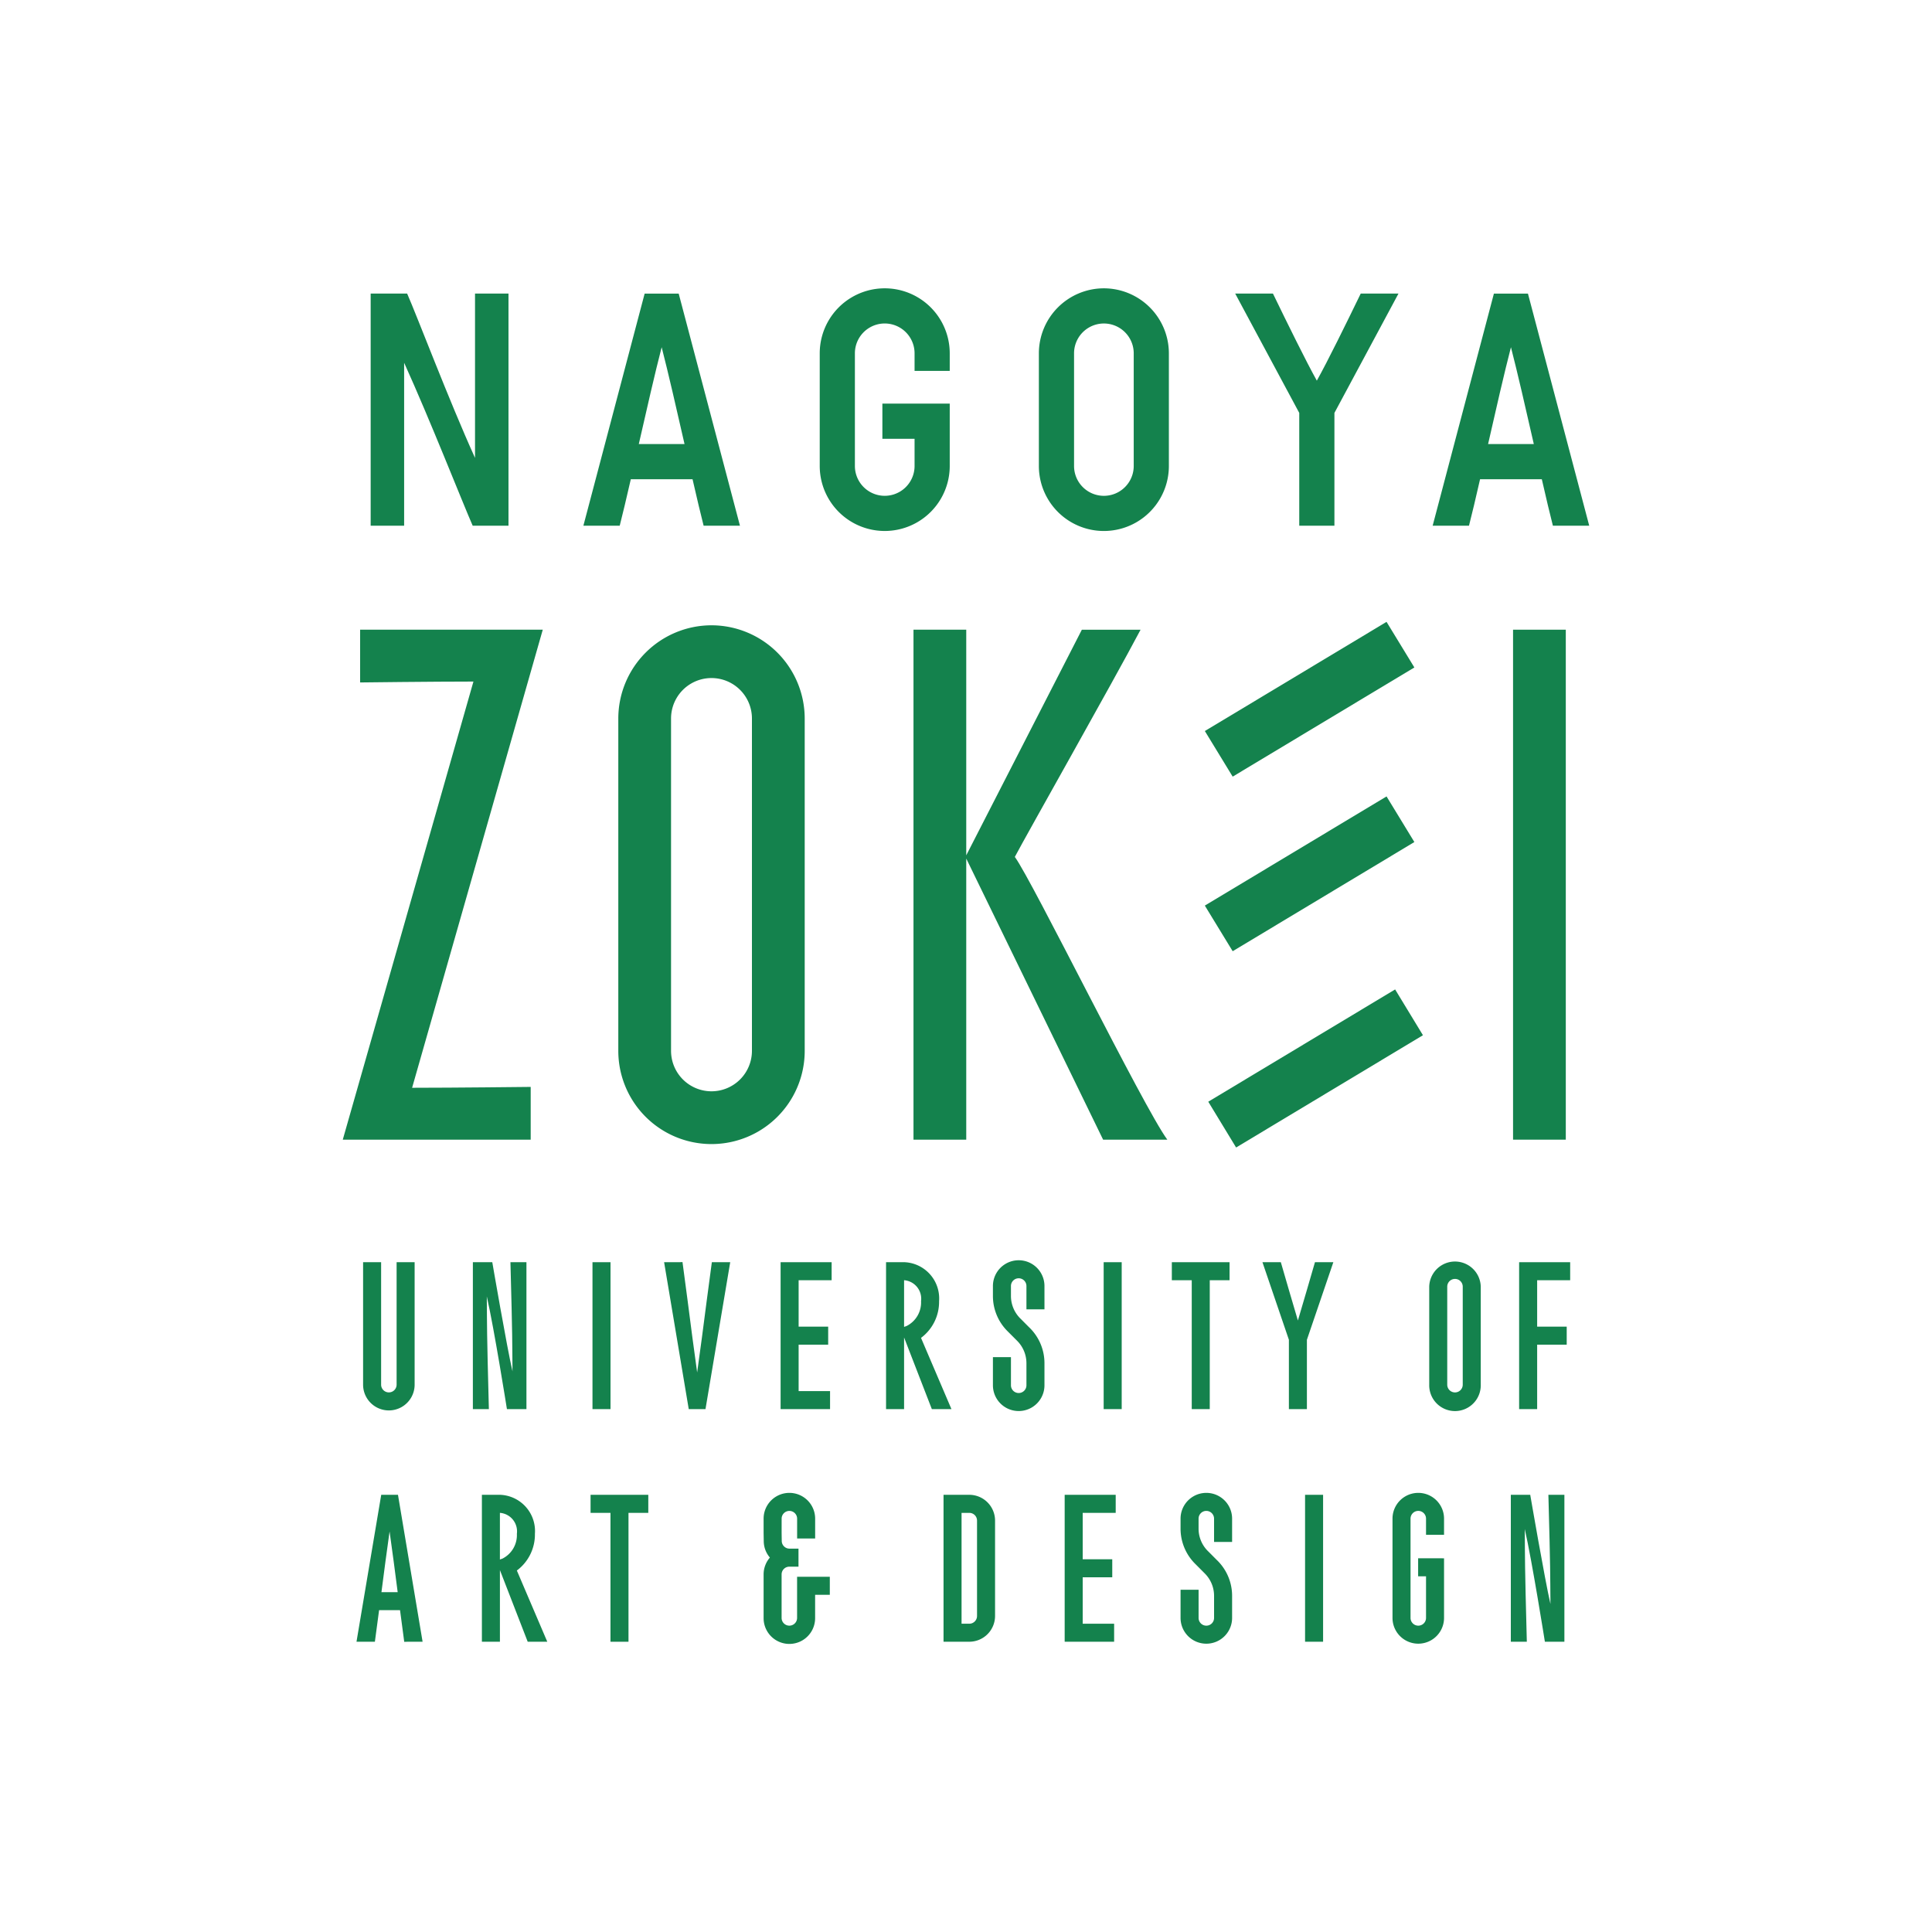
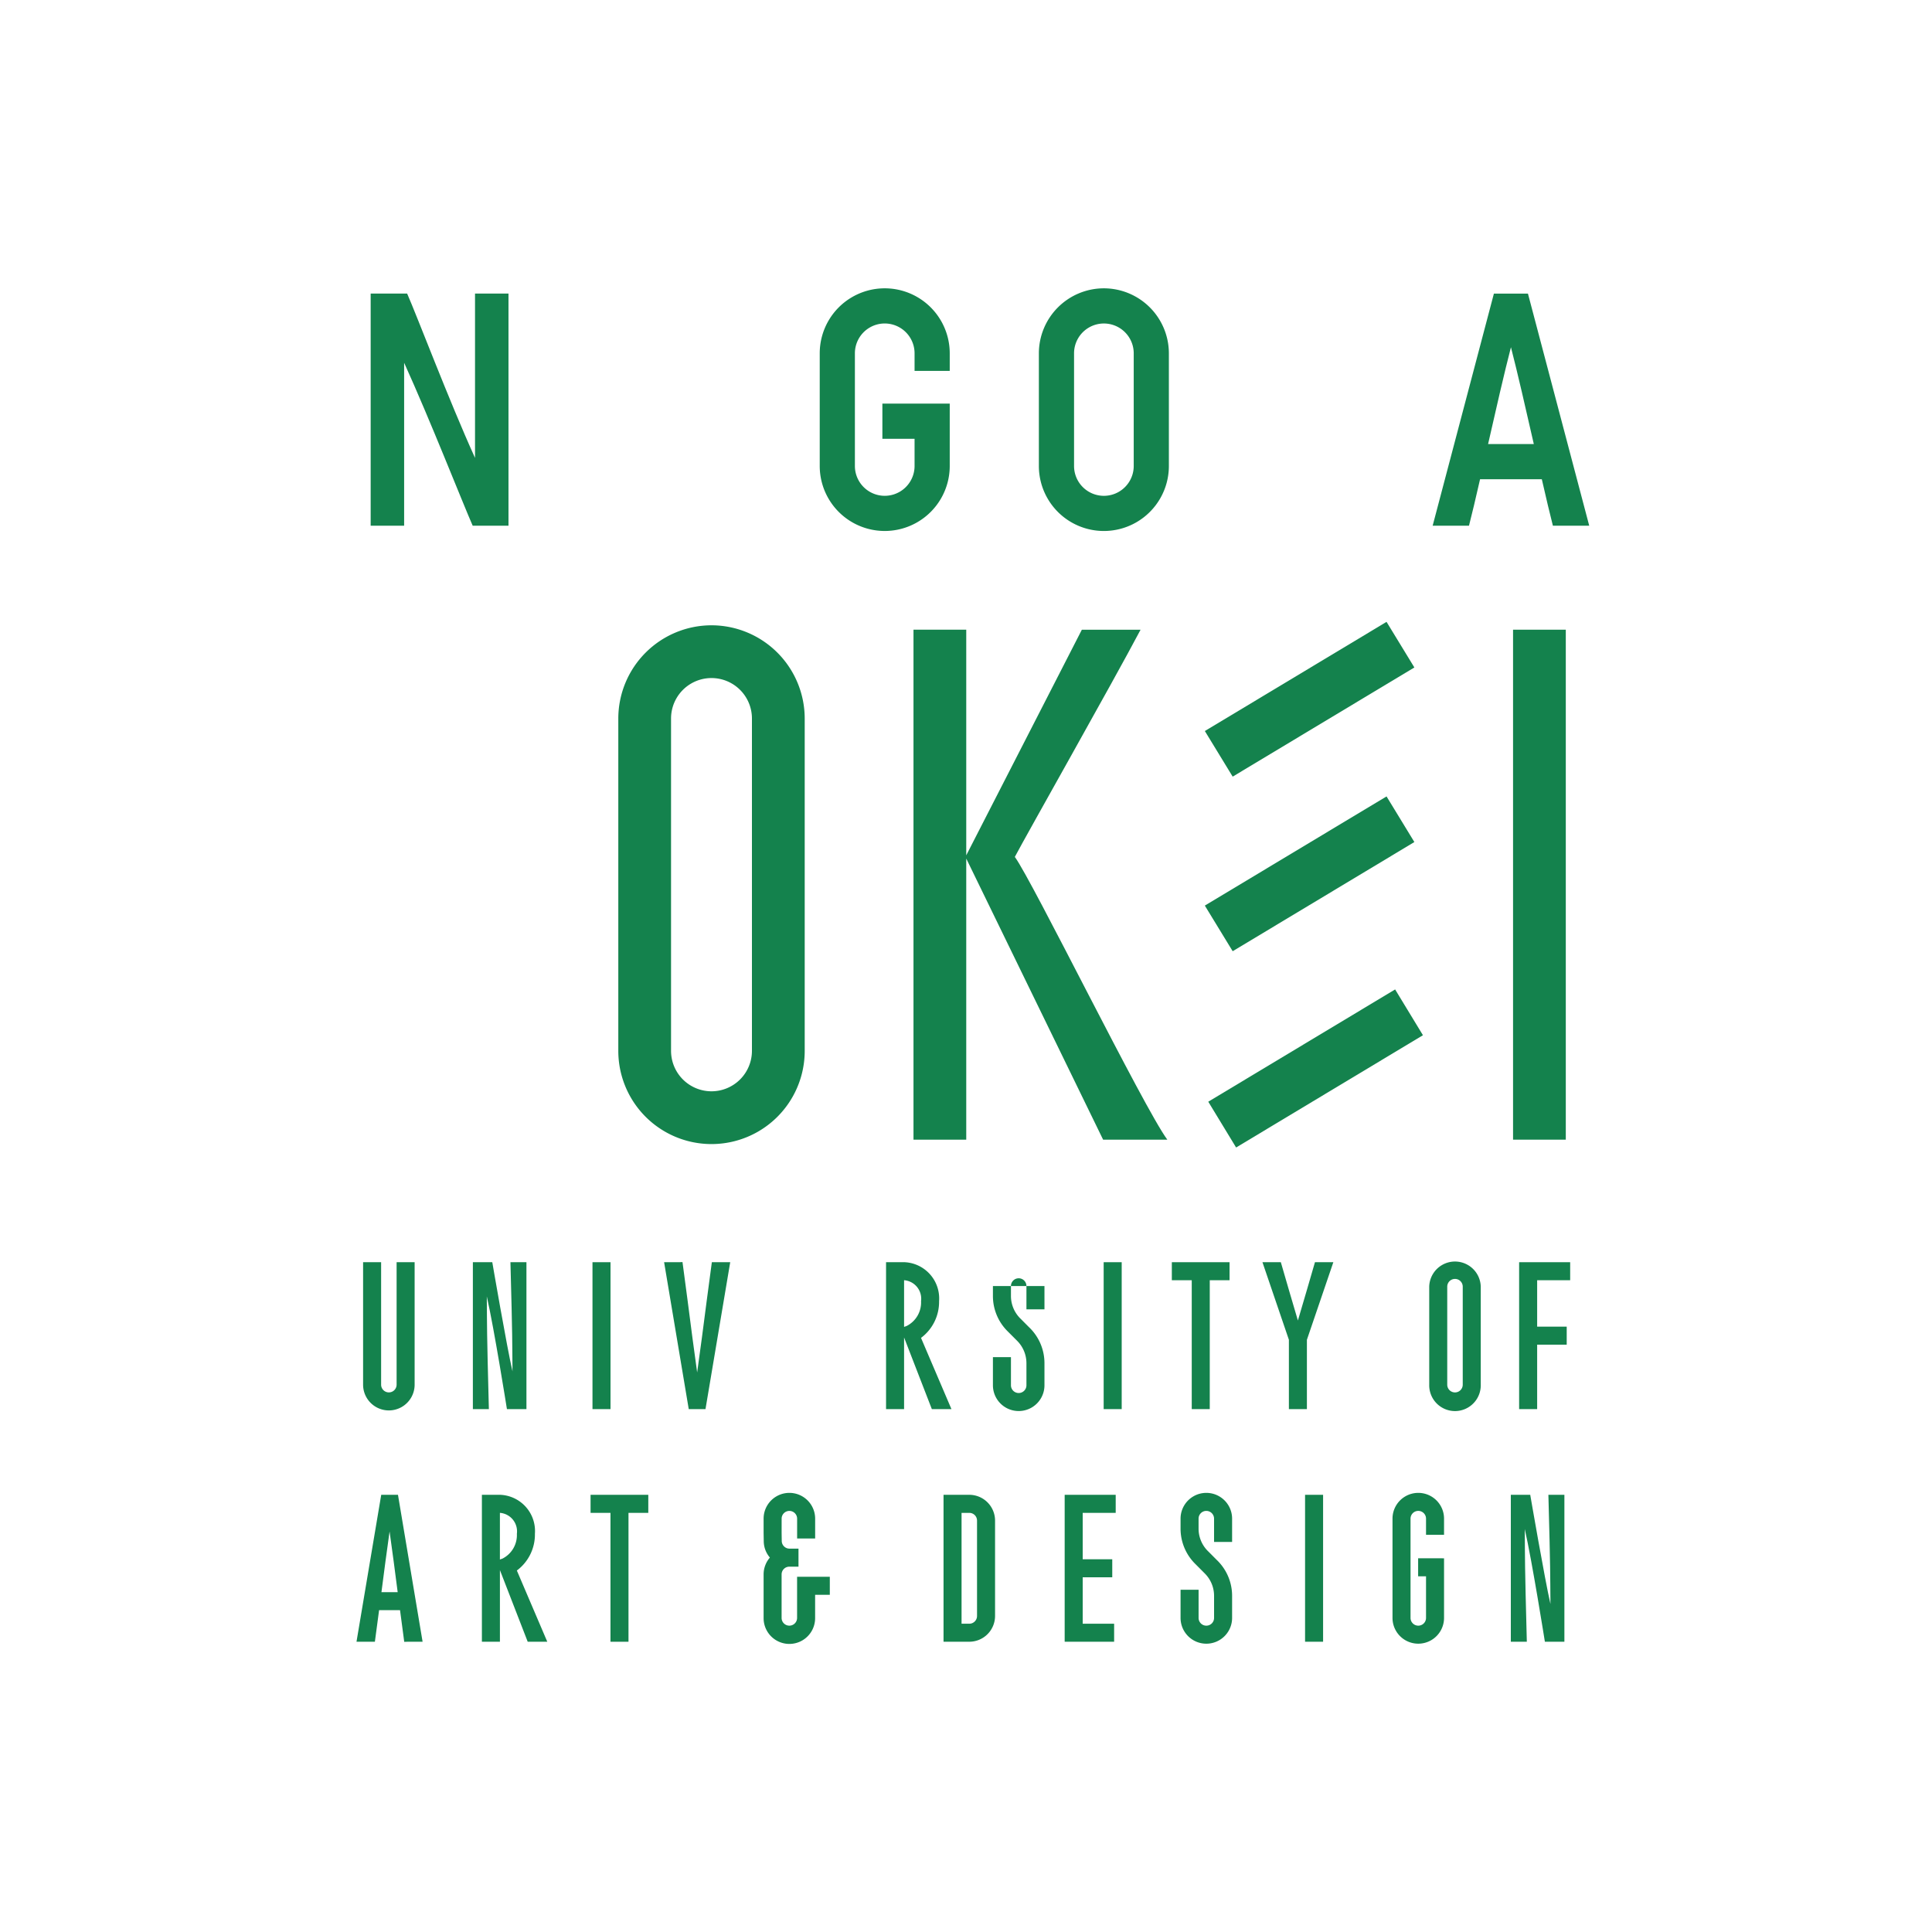
<svg xmlns="http://www.w3.org/2000/svg" width="124" height="124" viewBox="0 0 124 124">
  <defs>
    <style>
      .\31 332bcef-4f9c-41cf-8ee0-7ab09a53f3ce {
        fill: #fff;
      }

      .\32 73f1d1f-e8c3-496c-8a21-8b0a1084eb37 {
        fill: #14824d;
      }
    </style>
  </defs>
  <title />
  <rect class="1332bcef-4f9c-41cf-8ee0-7ab09a53f3ce" width="124" height="124" />
  <g>
-     <path class="273f1d1f-e8c3-496c-8a21-8b0a1084eb37" d="M23.113,40.415v3.386s4.659-.057,7.273-0.057C29.332,47.447,22,73.146,22,73.146H34.061V69.76s-4.941.056-7.611,0.056c1.054-3.702,8.386-29.401,8.386-29.401H23.113Z" />
    <path class="273f1d1f-e8c3-496c-8a21-8b0a1084eb37" d="M45.665,40.133a5.989,5.989,0,0,0-5.981,5.982V67.447a5.982,5.982,0,0,0,11.964,0V46.115A5.989,5.989,0,0,0,45.665,40.133Zm0,29.909a2.598,2.598,0,0,1-2.596-2.595V46.115a2.596,2.596,0,1,1,5.192,0V67.447A2.598,2.598,0,0,1,45.665,70.042Z" />
    <rect class="273f1d1f-e8c3-496c-8a21-8b0a1084eb37" x="97.111" y="40.415" width="3.385" height="32.731" />
    <g>
      <polygon class="273f1d1f-e8c3-496c-8a21-8b0a1084eb37" points="79.116 49.846 90.777 42.839 88.991 39.912 77.33 46.919 79.116 49.846" />
      <polygon class="273f1d1f-e8c3-496c-8a21-8b0a1084eb37" points="79.116 61.051 90.777 54.044 88.991 51.116 77.329 58.123 79.116 61.051" />
      <polygon class="273f1d1f-e8c3-496c-8a21-8b0a1084eb37" points="79.336 73.649 91.328 66.443 89.542 63.504 77.55 70.71 79.336 73.649" />
    </g>
    <path class="273f1d1f-e8c3-496c-8a21-8b0a1084eb37" d="M65.134,54.998c0.81-1.533,6.243-11.124,8.071-14.582h-3.769l-7.42,14.481V40.415H58.63V73.146h3.386V55.104L70.8,73.146h4.121C73.393,71.07,66.251,56.514,65.134,54.998Z" />
    <g>
      <path class="273f1d1f-e8c3-496c-8a21-8b0a1084eb37" d="M89.374,97.47v6.371a1.654,1.654,0,1,0,3.308,0v-3.826H91.019v1.156h0.507v2.67a0.497,0.497,0,1,1-.995,0V97.47a0.497,0.497,0,0,1,.995,0v1.037h1.156V97.47A1.654,1.654,0,1,0,89.374,97.47Z" />
      <path class="273f1d1f-e8c3-496c-8a21-8b0a1084eb37" d="M83.762,95.94v9.43h1.157V95.94H83.762Z" />
      <path class="273f1d1f-e8c3-496c-8a21-8b0a1084eb37" d="M62.212,95.94H60.558v9.43H62.212a1.655,1.655,0,0,0,1.653-1.654V97.594A1.656,1.656,0,0,0,62.212,95.94Zm0.496,7.776a0.497,0.497,0,0,1-.496.498H61.715V97.099H62.212a0.495,0.495,0,0,1,.496.495v6.123Z" />
      <path class="273f1d1f-e8c3-496c-8a21-8b0a1084eb37" d="M75.771,97.47v0.633A3.176,3.176,0,0,0,76.71,100.37l0.611,0.613a2.031,2.031,0,0,1,.601,1.447v1.412a0.497,0.497,0,1,1-.994,0v-1.807H75.771v1.807a1.654,1.654,0,1,0,3.308,0v-1.412a3.185,3.185,0,0,0-.939-2.265l-0.064-.062-0.249-.251-0.235-.236-0.065-.064a2.026,2.026,0,0,1-.6-1.447V97.47a0.497,0.497,0,1,1,.994,0v1.494H79.079V97.47A1.654,1.654,0,0,0,75.771,97.47Z" />
      <path class="273f1d1f-e8c3-496c-8a21-8b0a1084eb37" d="M25.543,95.94H24.468l-1.587,9.43h1.18l0.27-2.026h1.344l0.27,2.033,0.205-.006h0.973Zm-0.019,6.248H24.482c0.164-1.273.353-2.717,0.522-3.895C25.172,99.471,25.361,100.916,25.524,102.188Z" />
      <path class="273f1d1f-e8c3-496c-8a21-8b0a1084eb37" d="M35.126,105.371s-1.839-4.303-1.953-4.572a2.877,2.877,0,0,0,1.159-2.357A2.327,2.327,0,0,0,32.099,95.94h-1.17v9.43h1.157v-4.598l1.783,4.598h1.258Zm-2.872-5.338-0.169.06V97.099h0.013a1.191,1.191,0,0,1,1.076,1.343,1.69,1.69,0,0,1-.921,1.591h0Z" />
      <path class="273f1d1f-e8c3-496c-8a21-8b0a1084eb37" d="M61.066,90.44s-1.839-4.303-1.953-4.572a2.878,2.878,0,0,0,1.159-2.356A2.327,2.327,0,0,0,58.039,81.01h-1.17v9.43h1.157V85.842L59.808,90.44h1.258Zm-2.871-5.338-0.169.061V82.168H58.039a1.191,1.191,0,0,1,1.076,1.344,1.689,1.689,0,0,1-.92,1.59h0Z" />
      <path class="273f1d1f-e8c3-496c-8a21-8b0a1084eb37" d="M51.159,101.201v2.64a0.497,0.497,0,1,1-.994,0v-2.793a0.497,0.497,0,0,1,.496-0.496h0.588V99.395H50.671a0.498,0.498,0,0,1-.497-0.497c0-.006-0.008-0.521-0.008-0.521l0.001-.906a0.497,0.497,0,1,1,.994,0v1.274h1.157V97.47a1.654,1.654,0,1,0-3.308,0v0.916l0.009,0.52a1.627,1.627,0,0,0,.394,1.062,1.653,1.653,0,0,0-.403,1.079v2.828H49.01a1.653,1.653,0,0,0,3.306-.035v-1.483h0.943v-1.156h-2.1Z" />
      <path class="273f1d1f-e8c3-496c-8a21-8b0a1084eb37" d="M71.608,97.099V95.94h-3.275v9.43h3.174v-1.156H69.49v-2.98h1.897v-1.157H69.49V97.099h2.118Z" />
      <polygon class="273f1d1f-e8c3-496c-8a21-8b0a1084eb37" points="41.609 95.94 37.904 95.94 37.904 97.099 39.181 97.099 39.181 105.371 40.338 105.371 40.338 97.099 41.609 97.099 41.609 95.94" />
      <path class="273f1d1f-e8c3-496c-8a21-8b0a1084eb37" d="M91.731,82.581v6.29a1.654,1.654,0,1,0,3.307,0v-6.29A1.654,1.654,0,0,0,91.731,82.581Zm1.156,6.29v-6.29a0.497,0.497,0,0,1,.995,0v6.29A0.497,0.497,0,0,1,92.887,88.871Z" />
      <path class="273f1d1f-e8c3-496c-8a21-8b0a1084eb37" d="M25.455,81.011v7.859a0.497,0.497,0,1,1-.994,0V81.011H23.304v7.859a1.654,1.654,0,0,0,3.308,0V81.011H25.455Z" />
      <path class="273f1d1f-e8c3-496c-8a21-8b0a1084eb37" d="M70.836,81.011V90.44h1.157V81.011H70.836Z" />
-       <path class="273f1d1f-e8c3-496c-8a21-8b0a1084eb37" d="M63.728,82.54v0.634a3.18,3.18,0,0,0,.939,2.266l0.611,0.612a2.035,2.035,0,0,1,.601,1.448V88.91a0.497,0.497,0,1,1-.994,0V87.104H63.728V88.91a1.654,1.654,0,1,0,3.308,0v-1.411a3.188,3.188,0,0,0-.939-2.266l-0.064-.062-0.25-.251L65.55,84.685l-0.065-.064a2.034,2.034,0,0,1-.6-1.448V82.54a0.497,0.497,0,0,1,.994,0v1.495h1.157V82.54A1.654,1.654,0,0,0,63.728,82.54Z" />
+       <path class="273f1d1f-e8c3-496c-8a21-8b0a1084eb37" d="M63.728,82.54v0.634a3.18,3.18,0,0,0,.939,2.266l0.611,0.612a2.035,2.035,0,0,1,.601,1.448V88.91a0.497,0.497,0,1,1-.994,0V87.104H63.728V88.91a1.654,1.654,0,1,0,3.308,0v-1.411a3.188,3.188,0,0,0-.939-2.266l-0.064-.062-0.25-.251L65.55,84.685l-0.065-.064a2.034,2.034,0,0,1-.6-1.448V82.54a0.497,0.497,0,0,1,.994,0v1.495h1.157V82.54Z" />
      <path class="273f1d1f-e8c3-496c-8a21-8b0a1084eb37" d="M38.027,81.011V90.44h1.157V81.011H38.027Z" />
      <path class="273f1d1f-e8c3-496c-8a21-8b0a1084eb37" d="M43.597,81.011H42.624L44.205,90.44h1.075l1.587-9.429h-1.179l-0.333,2.5c-0.182,1.411-.411,3.183-0.61,4.577-0.198-1.392-.426-3.159-0.607-4.569l-0.334-2.517Z" />
-       <path class="273f1d1f-e8c3-496c-8a21-8b0a1084eb37" d="M53.376,82.168V81.011H50.101V90.44h3.174V89.284H51.258v-2.98h1.896V85.147H51.258V82.168h2.118Z" />
      <path class="273f1d1f-e8c3-496c-8a21-8b0a1084eb37" d="M100.777,82.168V81.011H97.501V90.44H98.658V86.304h1.897V85.147H98.658V82.168h2.119Z" />
      <polygon class="273f1d1f-e8c3-496c-8a21-8b0a1084eb37" points="78.916 81.011 75.211 81.011 75.211 82.168 76.489 82.168 76.489 90.44 77.645 90.44 77.645 82.168 78.916 82.168 78.916 81.011" />
      <path class="273f1d1f-e8c3-496c-8a21-8b0a1084eb37" d="M84.397,81.011c-0.27.93-.787,2.714-1.095,3.742-0.308-1.028-.826-2.812-1.095-3.742h-1.18c0.343,1.006,1.676,4.916,1.697,4.979V90.44H83.88V85.99c0.022-.063,1.354-3.973,1.697-4.979h-1.18Z" />
      <path class="273f1d1f-e8c3-496c-8a21-8b0a1084eb37" d="M32.761,81.011c0.136,5.011.114,5.01,0.132,7.008-0.362-1.558-1.297-7.008-1.297-7.008H30.35V90.44h1.027c-0.137-5.171-.116-5.17-0.133-7.233,0.471,2.057,1.292,7.233,1.292,7.233h1.252V81.011H32.761Z" />
      <path class="273f1d1f-e8c3-496c-8a21-8b0a1084eb37" d="M99.379,95.941c0.136,5.01.115,5.01,0.132,7.008-0.361-1.557-1.297-7.008-1.297-7.008H96.968V105.37H97.995c-0.137-5.17-.116-5.17-0.132-7.233,0.47,2.056,1.291,7.233,1.291,7.233h1.252V95.941H99.379Z" />
    </g>
    <g>
      <path class="273f1d1f-e8c3-496c-8a21-8b0a1084eb37" d="M60.956,23.805V22.677a4.172,4.172,0,1,0-8.344,0v7.23a4.172,4.172,0,0,0,8.344,0V25.906H56.633v2.257h2.066v1.744a1.915,1.915,0,0,1-3.83,0v-7.23a1.915,1.915,0,1,1,3.83,0v1.128h2.258Z" />
      <path class="273f1d1f-e8c3-496c-8a21-8b0a1084eb37" d="M70.85,18.505a4.177,4.177,0,0,0-4.173,4.173v7.23a4.172,4.172,0,0,0,8.344,0v-7.23A4.177,4.177,0,0,0,70.85,18.505Zm1.915,11.403a1.915,1.915,0,0,1-3.83,0v-7.23a1.915,1.915,0,1,1,3.83,0v7.23Z" />
      <path class="273f1d1f-e8c3-496c-8a21-8b0a1084eb37" d="M99.668,33.741H102L98.067,18.844H95.882L91.951,33.741h2.332c0.187-.721.435-1.777,0.711-2.984h3.963C99.234,31.964,99.481,33.02,99.668,33.741Zm-4.159-5.242c0.505-2.223,1.043-4.579,1.467-6.213,0.423,1.635.961,3.99,1.467,6.213H95.509Z" />
-       <path class="273f1d1f-e8c3-496c-8a21-8b0a1084eb37" d="M45.16,33.741h2.332L43.56,18.844H41.375L37.443,33.741h2.332c0.186-.721.434-1.777,0.712-2.984h3.962C44.726,31.964,44.974,33.02,45.16,33.741ZM41,28.499c0.506-2.223,1.043-4.579,1.467-6.213,0.423,1.635.961,3.99,1.467,6.213H41Z" />
-       <path class="273f1d1f-e8c3-496c-8a21-8b0a1084eb37" d="M89.757,18.843h-2.423c-0.911,1.88-2.13,4.36-2.817,5.589-0.686-1.23-1.906-3.709-2.816-5.589H79.278l4.111,7.659V33.741h2.257V26.502Z" />
      <path class="273f1d1f-e8c3-496c-8a21-8b0a1084eb37" d="M25.938,33.741V23.283c1.663,3.66,3.772,9.036,4.4,10.458h2.298V18.843H30.488V29.388c-1.662-3.659-3.728-9.123-4.357-10.546H23.79V33.741h2.147Z" />
    </g>
  </g>
</svg>